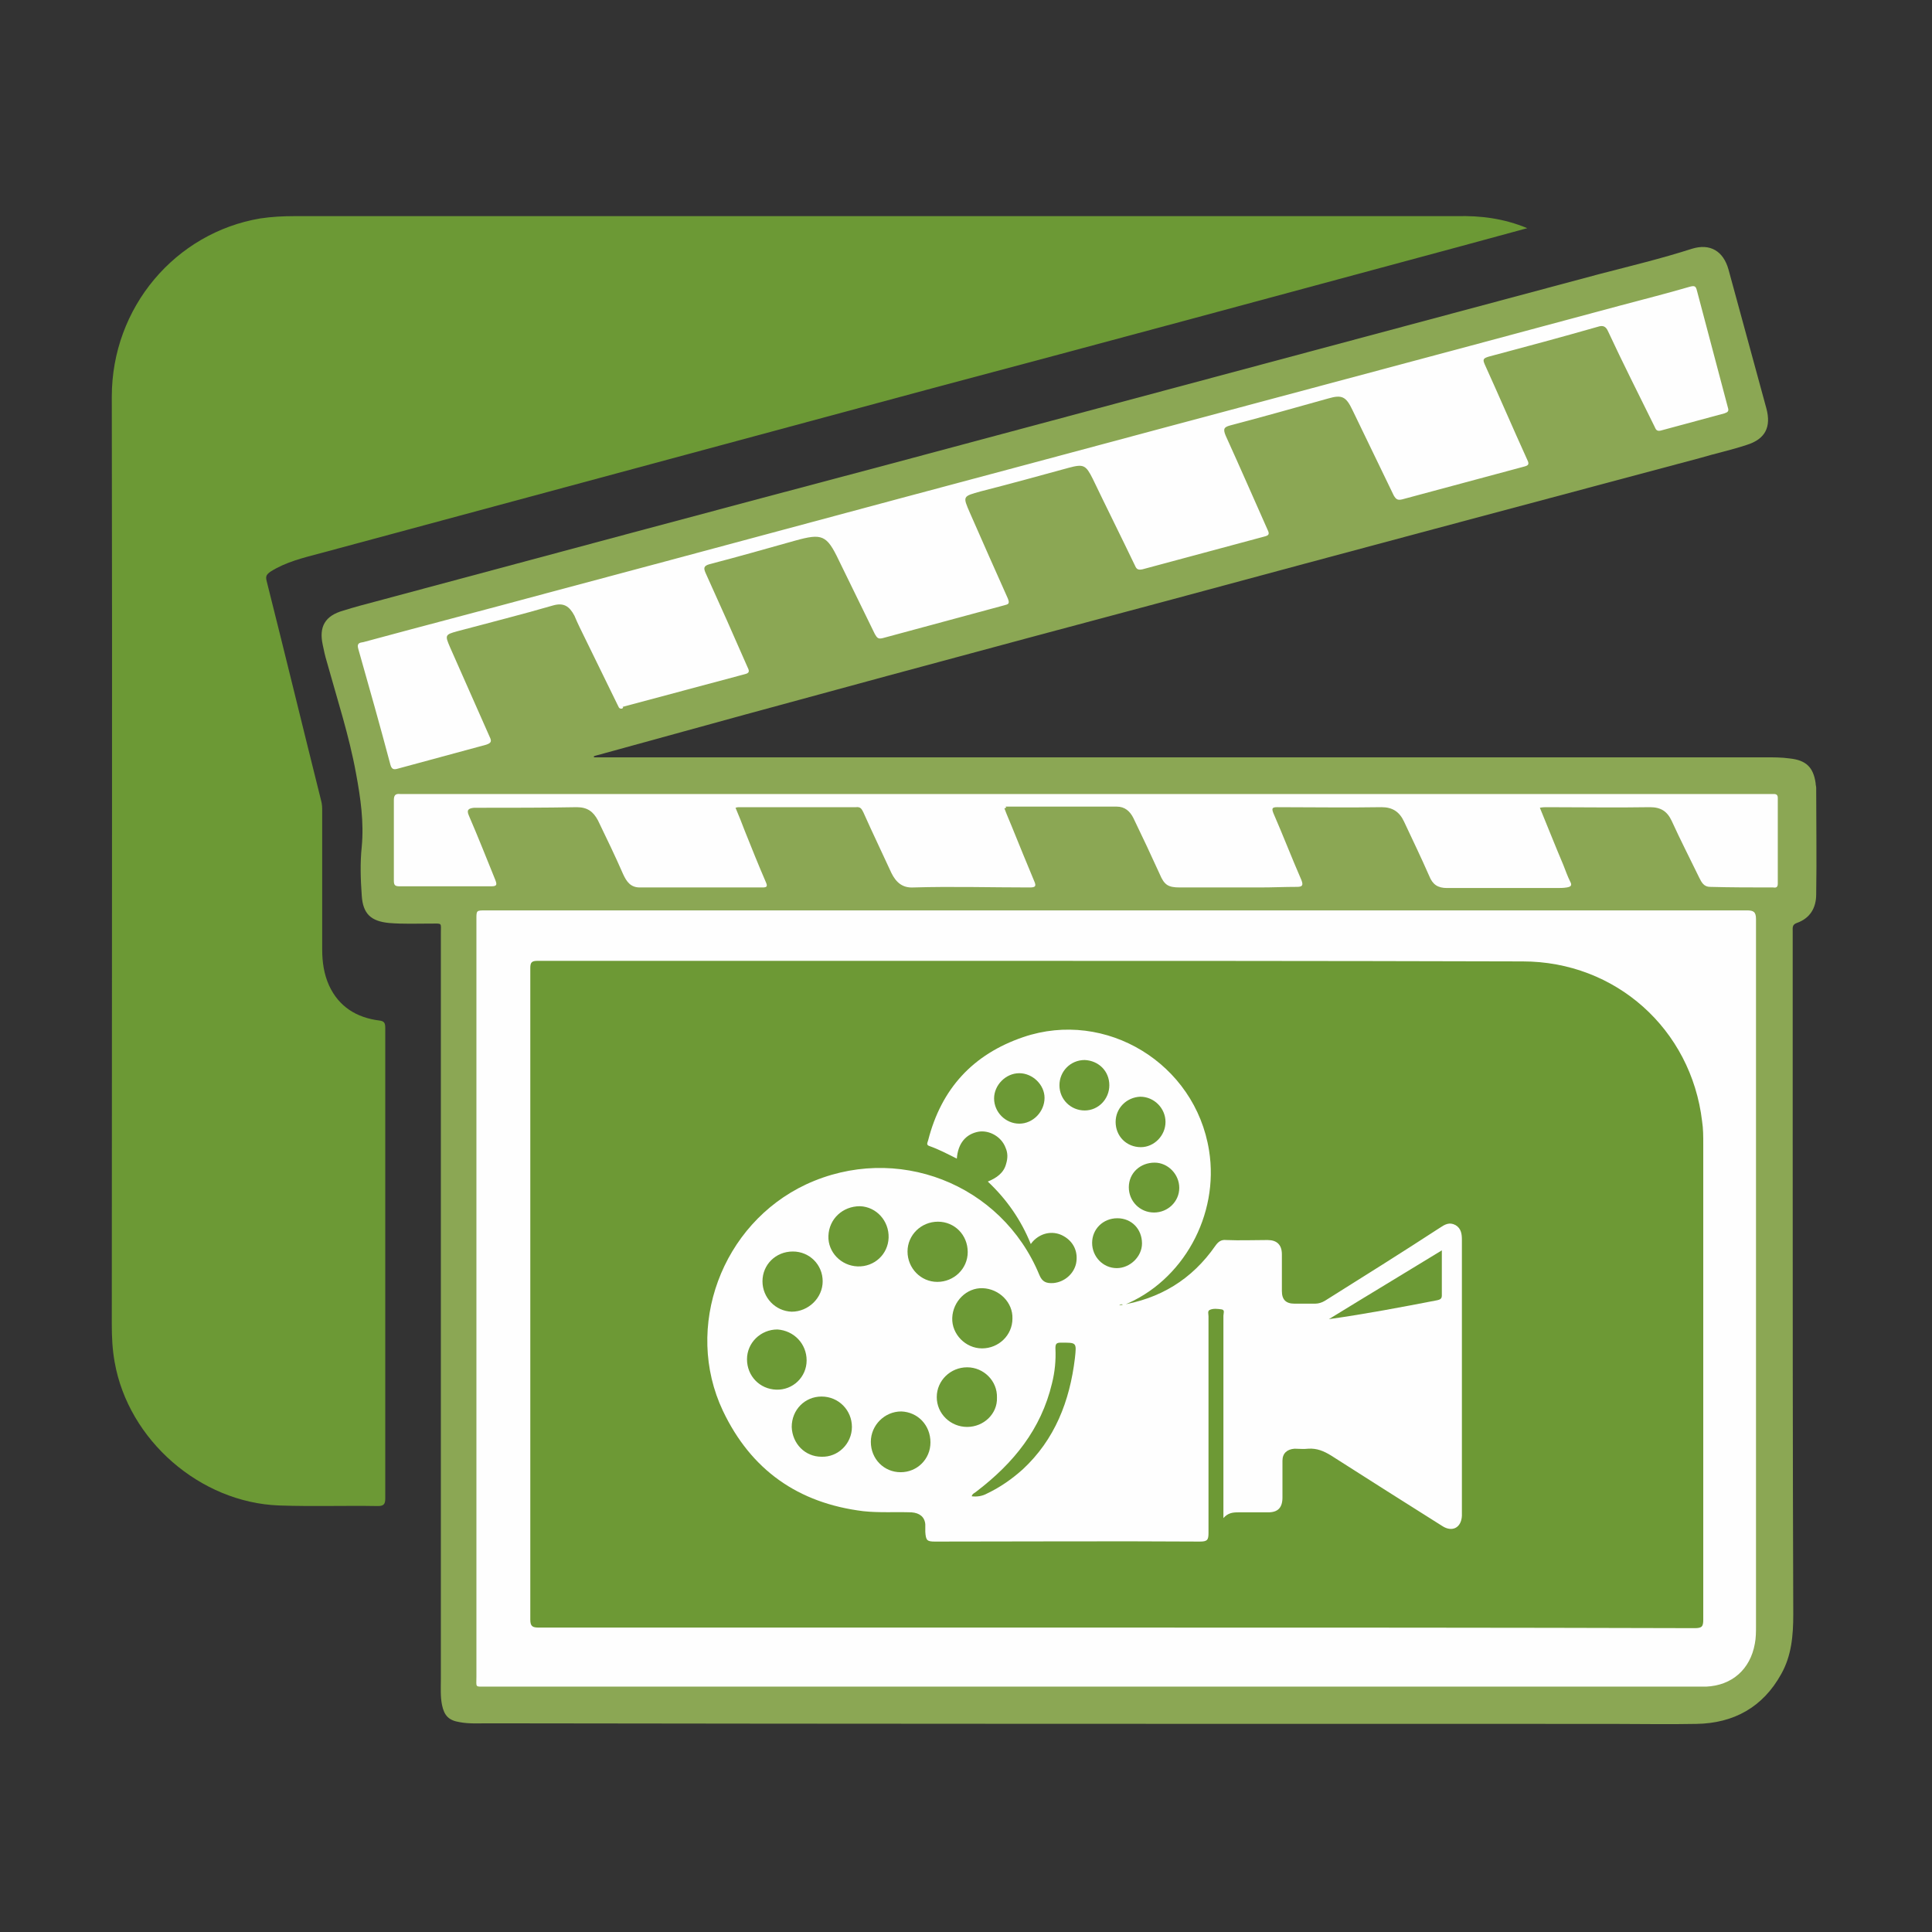
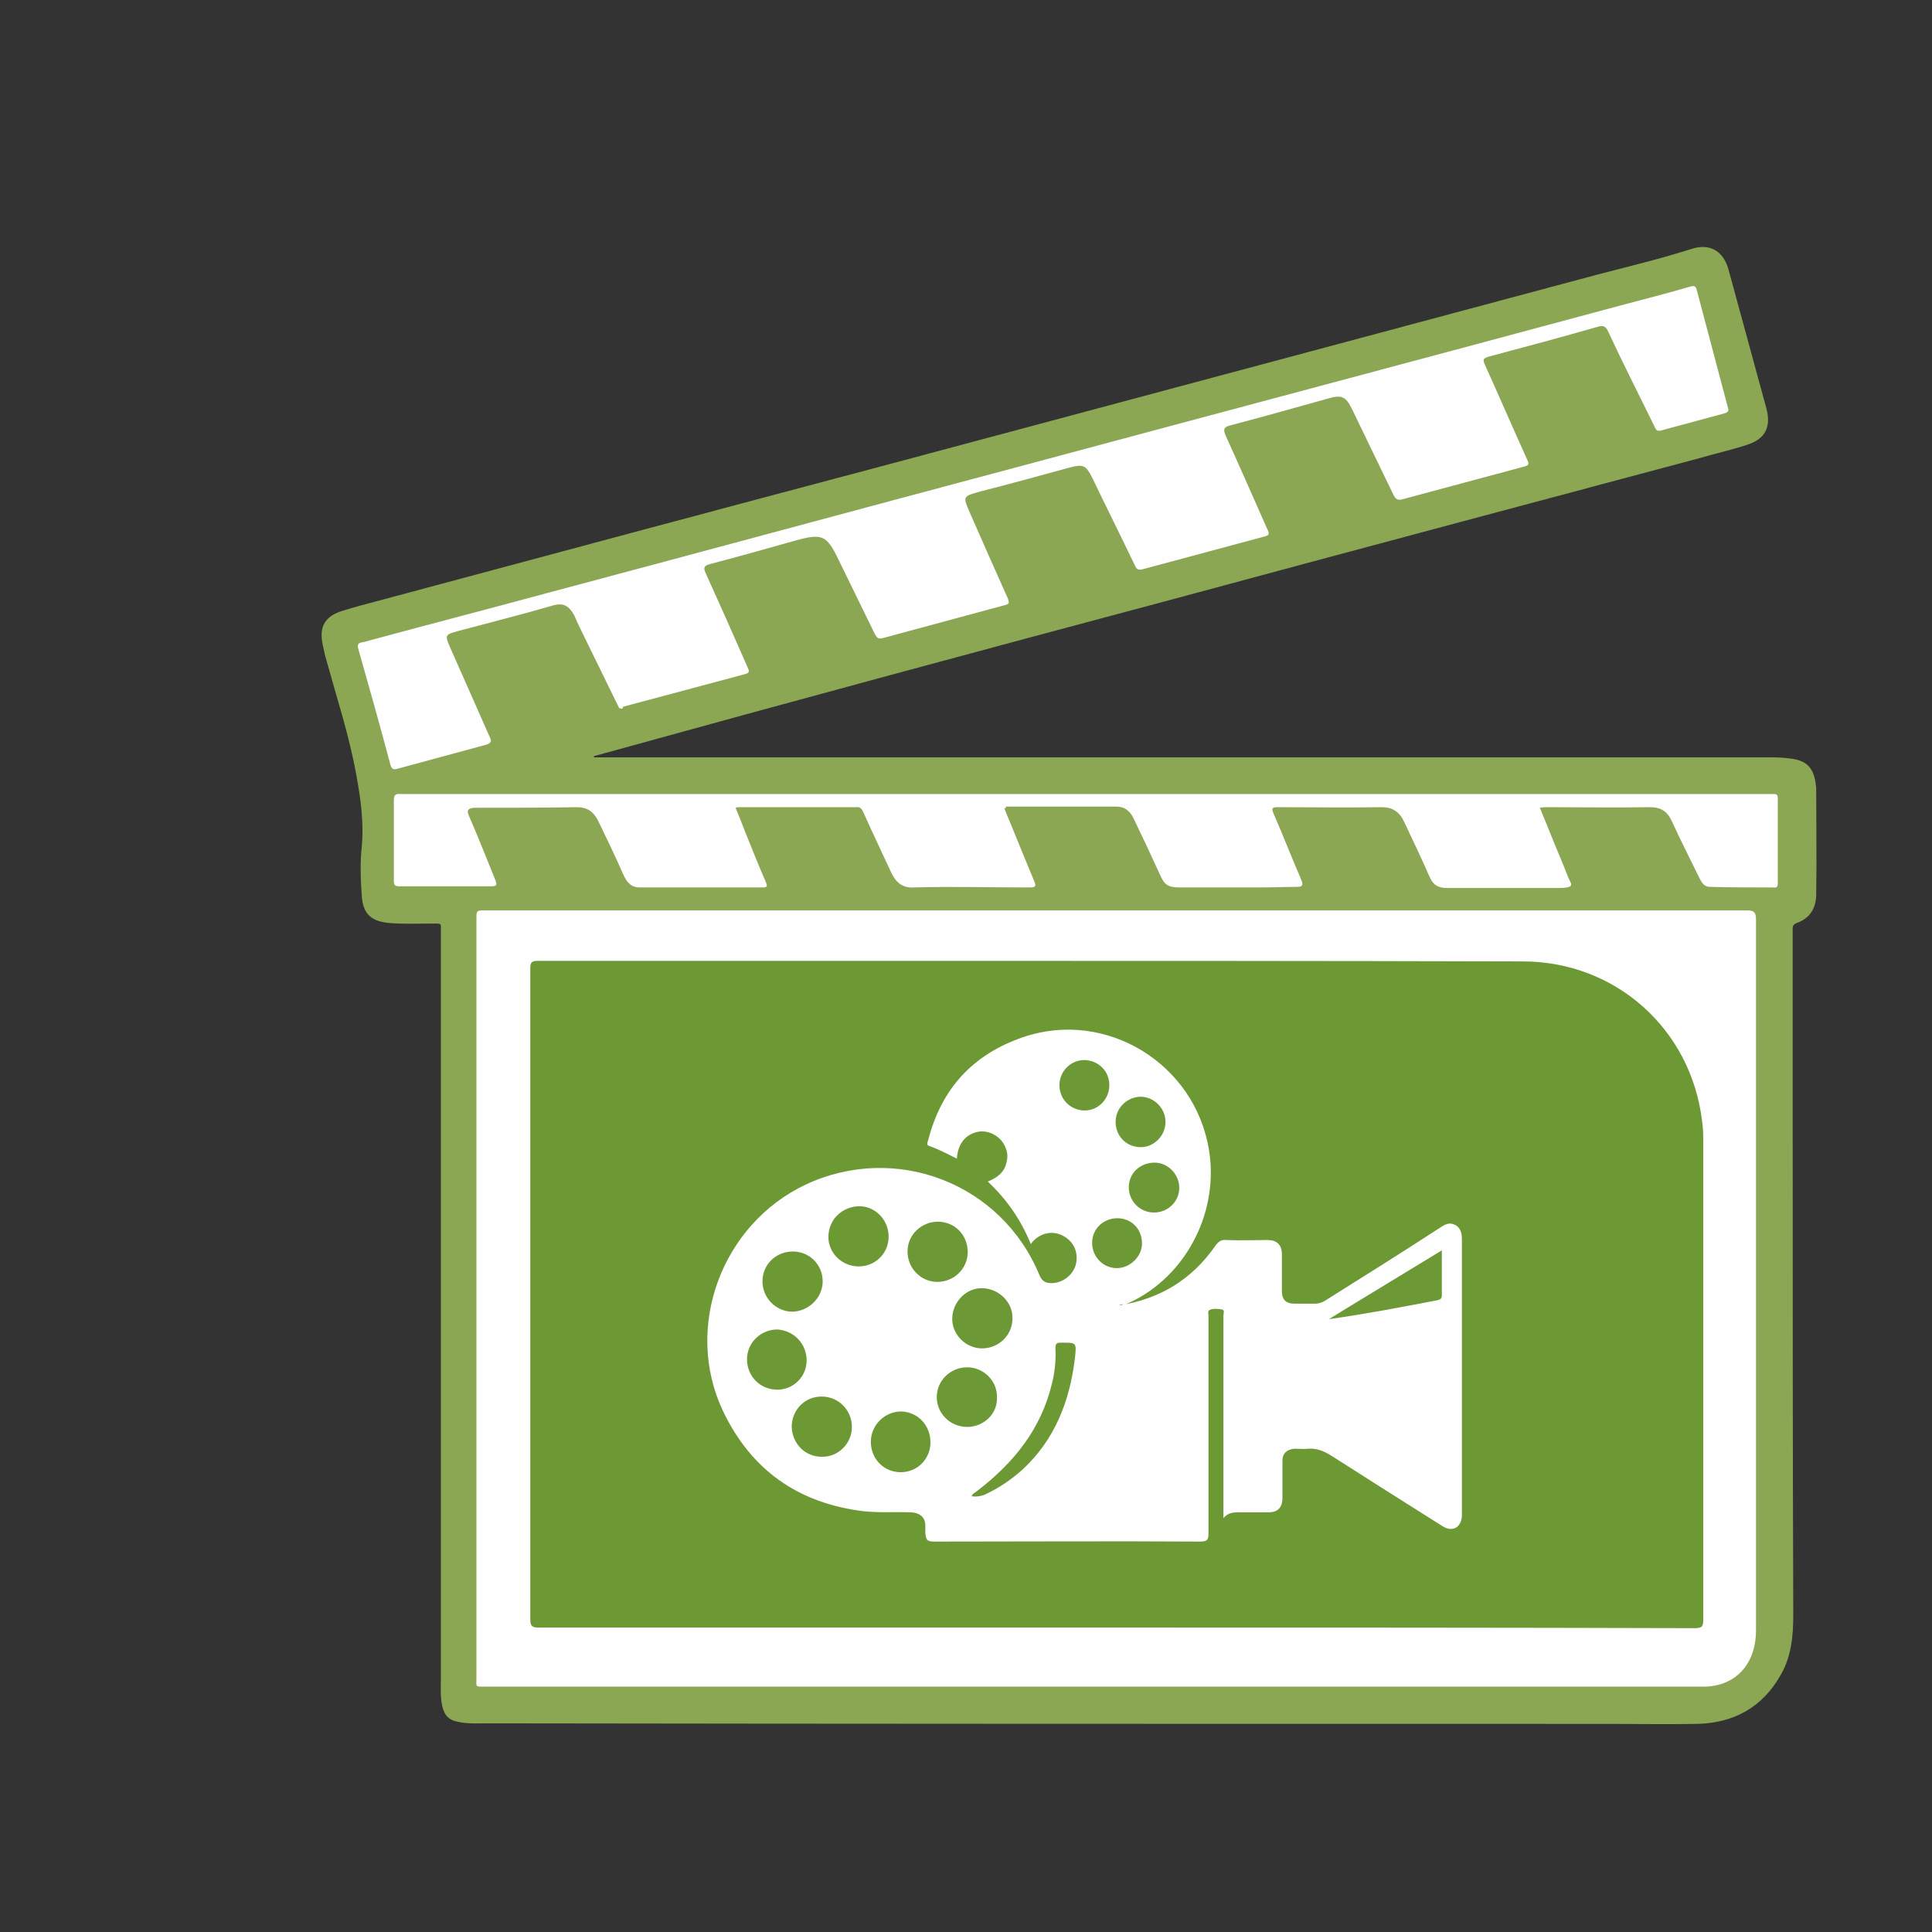
<svg xmlns="http://www.w3.org/2000/svg" version="1.1" id="Layer_1" x="0px" y="0px" viewBox="0 0 337 337" style="enable-background:new 0 0 337 337;" xml:space="preserve">
  <rect x="0" y="0" width="337" height="337" fill="#333333" stroke="none" />
  <style type="text/css">
	.st0{fill:#6C9935;}
	.st1{fill:#8BA754;}
	.st2{fill:#FEFEFE;}
	.st3{fill:#6D9935;}
</style>
  <g>
-     <path class="st0" d="M266.4,39.8c-4,1.1-7.7,2.1-11.4,3.1c-31.1,8.4-62.2,16.8-93.4,25.1c-35.2,9.5-70.5,19-105.7,28.5   c-3,0.8-6,1.5-8.7,3.2c-0.7,0.5-0.9,0.8-0.7,1.6c3.2,12.7,6.3,25.5,9.5,38.3c0.2,0.7,0.2,1.3,0.2,2c0,8,0,16,0,24   c0,2.2,0.3,4.3,1.2,6.3c1.7,3.7,4.8,5.6,8.7,6.1c0.9,0.1,1.1,0.4,1.1,1.3c0,27.4,0,54.7,0,82.1c0,1-0.3,1.3-1.3,1.3   c-5.7-0.1-11.4,0.1-17.2-0.1c-13.8-0.5-26.3-11.4-28.7-25c-0.4-2.2-0.5-4.4-0.5-6.6c0-53.9,0.1-107.9,0-161.8   c0-15.6,11.1-28.6,25.9-31.1c2-0.3,4-0.4,6-0.4c67.6,0,135.2,0,202.7,0C258.3,37.6,262.3,38.1,266.4,39.8z" />
    <path class="st1" d="M103.6,132.1c2,0,4,0,6,0c66.1,0,132.2,0,198.3,0c1.4,0,2.9,0,4.3,0.2c2.8,0.3,4.1,1.5,4.5,4.3   c0,0.3,0.1,0.6,0.1,0.8c0,6.2,0.1,12.4,0,18.6c0,2.4-1.1,4.2-3.4,5c-0.8,0.3-0.7,0.8-0.7,1.4c0,11.2,0,22.5,0,33.7   c0,28.5,0,57,0.1,85.5c0,3.7-0.3,7.2-2.1,10.4c-3.2,5.8-8.3,8.6-14.8,8.7c-5,0.1-9.9,0-14.9,0c-65.3,0-130.7,0-196-0.1   c-1.6,0-3.2,0.1-4.8-0.2c-1.9-0.3-2.7-1.1-3.1-3c-0.3-1.5-0.2-3-0.2-4.5c0-43.4,0-86.7,0-130.1c0-1.9,0.3-1.7-1.7-1.7   c-2.4,0-4.9,0.1-7.3-0.1c-3.2-0.3-4.6-1.6-4.8-4.8c-0.2-2.8-0.3-5.7,0-8.5c0.4-4.3-0.2-8.5-1-12.8c-1.2-6.6-3.3-13-5.1-19.5   c-0.3-1-0.5-1.9-0.7-2.9c-0.7-3.2,0.4-5.1,3.6-6c1.9-0.6,3.8-1.1,5.7-1.6c29.8-8,59.6-16,89.4-23.9C196.1,70,237.5,58.9,279,47.8   c5.4-1.4,10.8-2.7,16.1-4.4c3.2-1,5.5,0.4,6.4,3.6c2.2,8.1,4.4,16.1,6.6,24.2c0.9,3.3-0.2,5.4-3.4,6.4c-2.7,0.9-5.5,1.5-8.2,2.3   c-30.7,8.2-61.5,16.4-92.2,24.7c-33,8.8-66,17.7-98.9,26.8c-0.6,0.2-1.2,0.3-1.8,0.5C103.6,131.9,103.6,132,103.6,132.1z" />
    <path class="st2" d="M194.7,158.8c36.7,0,73.3,0,110,0c1.1,0,1.6,0.2,1.6,1.5c0,41.1,0,82.2,0,123.3c0,1,0,2.1-0.2,3.1   c-0.8,4.5-4,7.3-8.5,7.5c-0.6,0-1.3,0-1.9,0c-70.3,0-140.6,0-210.9,0c-2,0-1.7,0.2-1.7-1.7c0-44.1,0-88.1,0-132.2   c0-1.5,0-1.5,1.6-1.5C121.3,158.8,158,158.8,194.7,158.8z" />
    <path class="st2" d="M108.5,123.6c-0.6,0.1-0.6-0.4-0.8-0.7c-2.2-4.5-4.4-9-6.6-13.5c-0.3-0.6-0.6-1.3-0.9-2   c-0.9-1.7-1.9-2.3-3.7-1.8c-5.5,1.6-11.1,3-16.7,4.5c-2.2,0.6-2.2,0.7-1.3,2.8c2.3,5.2,4.6,10.4,6.9,15.6c0.4,0.8,0.3,1.1-0.6,1.4   c-5.2,1.4-10.3,2.8-15.5,4.2c-0.7,0.2-1,0-1.2-0.7c-1.8-6.8-3.7-13.5-5.6-20.2c-0.3-1,0.2-1.1,0.9-1.2c10.7-2.9,21.5-5.7,32.2-8.6   c27.4-7.3,54.7-14.7,82.1-22c35-9.4,70-18.7,104.9-28.1c4.1-1.1,8.1-2.1,12.2-3.3c0.8-0.2,1-0.1,1.2,0.7c1.8,6.8,3.6,13.6,5.4,20.4   c0.2,0.6,0,0.8-0.6,1c-3.7,1-7.4,2-11.1,3c-0.8,0.2-0.9-0.3-1.1-0.7c-2.7-5.5-5.5-11-8.1-16.6c-0.4-0.9-0.9-1.1-1.8-0.8   c-6.3,1.8-12.6,3.5-19,5.2c-1,0.3-1.1,0.5-0.7,1.4c2.5,5.5,4.9,11.1,7.4,16.6c0.4,0.8,0.2,1-0.6,1.2c-7.1,1.9-14.1,3.8-21.2,5.7   c-0.8,0.2-1.1,0-1.5-0.7c-2.4-5-4.8-9.9-7.2-14.9c-1.1-2.3-1.8-2.7-4.2-2c-5.7,1.6-11.4,3.2-17.1,4.7c-1.1,0.3-1.3,0.6-0.8,1.8   c2.5,5.5,4.9,11,7.3,16.4c0.4,0.8,0.2,1-0.6,1.2c-7.1,1.9-14.1,3.8-21.2,5.7c-0.9,0.2-1.1-0.1-1.4-0.8c-2.4-5-4.9-10-7.3-15   c-1.2-2.4-1.6-2.6-4.2-1.9c-5.1,1.4-10.2,2.8-15.3,4.1c-3.2,0.9-3.2,0.8-1.9,3.8c2.2,5,4.4,10,6.6,14.9c0.4,1,0,1-0.7,1.2   c-7,1.9-14.1,3.8-21.1,5.7c-0.8,0.2-1,0-1.4-0.7c-2.1-4.3-4.2-8.6-6.3-12.9c-2.1-4.4-2.9-4.7-7.6-3.4c-5,1.4-9.9,2.8-14.9,4.1   c-1.1,0.3-1.1,0.7-0.7,1.6c2.5,5.5,4.9,10.9,7.3,16.4c0.3,0.6,0.4,1-0.5,1.2c-7.1,1.9-14.2,3.8-21.3,5.7   C108.8,123.5,108.6,123.5,108.5,123.6z" />
    <path class="st2" d="M175.2,141c0.4,1.1,0.9,2.2,1.3,3.2c1.3,3.2,2.6,6.4,3.9,9.5c0.4,0.9,0.2,1.1-0.8,1.1c-6.8,0-13.5-0.2-20.3,0   c-1.9,0.1-3-0.9-3.8-2.5c-1.6-3.5-3.3-7-4.9-10.6c-0.3-0.6-0.5-1-1.3-0.9c-6.8,0-13.6,0-20.4,0c-0.2,0-0.3,0-0.6,0.1   c0.6,1.4,1.1,2.7,1.6,4c1.2,3,2.4,6,3.7,9c0.3,0.7,0.2,0.9-0.6,0.9c-7.1,0-14.2,0-21.4,0c-1.6,0-2.3-1-2.9-2.3   c-1.4-3.2-2.9-6.3-4.4-9.4c-0.8-1.5-1.8-2.3-3.7-2.3c-5.6,0.1-11.3,0.1-16.9,0.1c-0.3,0-0.6,0-1,0c-0.9,0.1-1.4,0.3-0.9,1.4   c1.6,3.7,3.1,7.5,4.6,11.2c0.3,0.8,0.3,1.1-0.7,1.1c-5.3,0-10.6,0-16,0c-0.8,0-1-0.2-1-1c0-4.7,0-9.4,0-14c0-0.8,0.2-1.2,1.1-1.1   c0.2,0,0.4,0,0.6,0c79.3,0,158.5,0,237.8,0c0.4,0,0.8,0,1.2,0c0.5,0,0.7,0.2,0.7,0.7c0,5,0,9.9,0,14.9c0,0.6-0.2,0.8-0.8,0.7   c-3.7,0-7.4,0-11-0.1c-1.1,0-1.5-0.8-1.9-1.6c-1.6-3.3-3.3-6.6-4.8-9.9c-0.8-1.7-1.9-2.4-3.8-2.4c-6,0.1-12,0-18,0   c-0.3,0-0.7,0-1.2,0.1c1.4,3.4,2.7,6.7,4.1,10c0.4,1,0.7,1.9,1.2,2.9c0.4,0.7,0,0.9-0.6,1c-0.6,0.1-1.2,0.1-1.8,0.1   c-6.4,0-12.7,0-19.1,0c-1.6,0-2.5-0.6-3.1-2.1c-1.4-3.2-2.9-6.3-4.4-9.5c-0.8-1.7-2-2.5-3.9-2.5c-6.1,0.1-12.2,0-18.2,0   c-0.9,0-1,0.2-0.7,1c1.7,3.9,3.2,7.8,4.9,11.7c0.4,1,0.1,1.2-0.8,1.2c-2.1,0-4.2,0.1-6.4,0.1c-4.7,0-9.4,0-14,0   c-2,0-2.7-0.4-3.5-2.3c-1.5-3.3-3-6.5-4.6-9.8c-0.6-1.2-1.5-2-2.9-2c-6.5,0-13,0-19.4,0C175.6,140.9,175.5,140.9,175.2,141z" />
    <path class="st3" d="M194.8,283.9c-33.6,0-67.2,0-100.8,0c-1.1,0-1.5-0.2-1.5-1.4c0-37.9,0-75.7,0-113.6c0-1,0.2-1.3,1.3-1.3   c22,0,44.1,0,66.1,0c35.2,0,70.5,0,105.7,0.1c16.2,0,29.4,11.8,31.3,27.9c0.2,1.3,0.2,2.6,0.2,3.9c0,27.7,0,55.3,0,83   c0,1.2-0.2,1.5-1.5,1.5C262,283.9,228.4,283.9,194.8,283.9z" />
    <path class="st2" d="M195.2,227.7c7.1-1.1,12.7-4.5,16.8-10.4c0.5-0.7,1-1.1,1.9-1c2.4,0.1,4.8,0,7.2,0c1.6,0,2.5,0.8,2.5,2.5   c0,2.1,0,4.2,0,6.4c0,1.5,0.7,2.2,2.2,2.2c1.2,0,2.4,0,3.6,0c0.6,0,1.2-0.2,1.7-0.5c6.7-4.2,13.4-8.4,20-12.7   c0.9-0.6,1.7-1.1,2.8-0.5c1,0.6,1.1,1.6,1.1,2.6c0,15.8,0,31.7,0,47.5c0,0.2,0,0.4,0,0.6c-0.1,2.1-1.7,2.9-3.4,1.8   c-6.5-4.1-13-8.2-19.4-12.3c-1.3-0.8-2.5-1.3-4-1.2c-0.8,0.1-1.6,0-2.4,0c-1.3,0.1-2.1,0.8-2.1,2.1c0,2.1,0,4.2,0,6.4   c0,1.8-0.8,2.6-2.5,2.6c-1.7,0-3.4,0-5.2,0c-1,0-1.8,0.1-2.6,1c0-0.4,0-0.8,0-1.2c0-11.4,0-22.7,0-34.1c0-0.4,0.3-1-0.3-1.1   c-0.7-0.1-1.5-0.2-2.1,0.1c-0.4,0.2-0.2,0.7-0.2,1.1c0,12.6,0,25.2,0,37.8c0,1.2-0.2,1.5-1.5,1.5c-15.4-0.1-30.8,0-46.2,0   c-1.4,0-1.6-0.2-1.7-1.7c0-0.4,0-0.9,0-1.3c-0.1-1.3-1-2-2.4-2.1c-2.8-0.1-5.6,0.1-8.4-0.2c-11.4-1.4-19.6-7.2-24.5-17.5   c-6.9-14.6-0.2-32.6,14.5-39.5c15.7-7.3,34.1-0.2,40.7,15.8c0.5,1.2,1.2,1.5,2.5,1.4c1.9-0.2,3.5-1.6,3.9-3.4   c0.4-2-0.4-3.8-2.2-4.8c-1.6-0.9-3.6-0.7-5.1,0.7c-0.2,0.2-0.4,0.4-0.6,0.7c-1.7-4.2-4.2-7.8-7.5-10.9c1.5-0.6,2.8-1.5,3.2-3.1   c0.3-1,0.3-1.9-0.1-2.8c-0.7-1.9-2.8-3.1-4.7-2.8c-2.2,0.4-3.6,2-3.8,4.7c-1.6-0.8-3.1-1.6-4.8-2.2c-0.6-0.2-0.3-0.6-0.2-1   c2.3-9,7.8-15,16.6-18c14.4-4.9,30,4.6,32.4,19.8c1.8,11.2-4.5,22.8-15,27C195.8,227.4,195.5,227.5,195.2,227.7z" />
    <path class="st3" d="M169.5,261c0.1-0.5,0.6-0.6,0.9-0.9c6.4-4.9,11.2-10.8,13.1-18.8c0.5-2,0.7-4,0.6-6.1c0-0.7,0.1-1,0.9-1   c2.8,0,2.8-0.1,2.5,2.7c-0.9,7.5-3.5,14.2-9.1,19.4c-1.9,1.7-3.9,3.1-6.2,4.2C171.3,261,170.4,261.1,169.5,261z" />
    <path class="st0" d="M168.7,248.9c-2.9,0-5.3-2.3-5.3-5.2c0-2.9,2.4-5.2,5.3-5.2c2.9,0,5.3,2.4,5.2,5.3   C174,246.6,171.6,248.9,168.7,248.9z" />
    <path class="st0" d="M251.5,218.1c0,2.8,0,5.4,0,7.9c0,0.6-0.4,0.7-0.8,0.8c-6.2,1.2-12.5,2.4-18.9,3.3   C238.3,226.1,244.8,222.2,251.5,218.1z" />
    <path class="st0" d="M168.8,218.4c0,2.9-2.4,5.2-5.3,5.2c-2.9,0-5.2-2.4-5.2-5.3c0-2.9,2.4-5.2,5.3-5.2   C166.5,213.1,168.8,215.4,168.8,218.4z" />
    <path class="st3" d="M162.3,251.6c0,2.9-2.3,5.2-5.2,5.2c-2.9,0-5.2-2.3-5.2-5.3c0-2.9,2.4-5.3,5.3-5.3   C160.1,246.3,162.3,248.6,162.3,251.6z" />
    <path class="st0" d="M176.6,230c0,2.9-2.4,5.2-5.3,5.2c-2.9,0-5.3-2.5-5.2-5.3c0.1-2.9,2.5-5.3,5.3-5.2   C174.3,224.8,176.7,227.2,176.6,230z" />
    <path class="st3" d="M149.6,220.9c-2.9-0.1-5.2-2.5-5.1-5.3c0.1-3,2.5-5.2,5.5-5.2c2.9,0.1,5.1,2.6,5,5.5   C154.9,218.8,152.5,221,149.6,220.9z" />
    <path class="st3" d="M148.6,248.9c0,2.9-2.4,5.3-5.3,5.2c-2.9,0-5.1-2.3-5.2-5.2c0-3,2.3-5.3,5.2-5.3   C146.3,243.6,148.6,246,148.6,248.9z" />
    <path class="st3" d="M133,223.5c0-2.9,2.3-5.2,5.3-5.2c2.9,0,5.2,2.3,5.2,5.2c0,2.9-2.5,5.3-5.4,5.3   C135.2,228.7,133,226.3,133,223.5z" />
    <path class="st0" d="M140.7,237.3c0,2.9-2.4,5.2-5.3,5.1c-2.9-0.1-5.1-2.4-5.1-5.3c0-2.9,2.4-5.2,5.3-5.2   C138.5,232.1,140.7,234.4,140.7,237.3z" />
    <path class="st0" d="M201.4,202.8c2.3,0,4.3,2,4.3,4.4c0,2.4-2,4.3-4.4,4.3c-2.5,0-4.4-2-4.4-4.4   C196.9,204.6,198.9,202.8,201.4,202.8z" />
    <path class="st0" d="M194.6,195.7c0-2.4,1.9-4.3,4.3-4.4c2.4,0,4.4,2,4.4,4.4c0,2.4-2,4.4-4.3,4.4   C196.5,200.1,194.6,198.2,194.6,195.7z" />
-     <path class="st0" d="M177.8,196c-2.4,0-4.4-2-4.4-4.4c0-2.3,2-4.4,4.4-4.4c2.3,0,4.4,2,4.4,4.3C182.2,193.9,180.2,196,177.8,196z" />
    <path class="st0" d="M194.9,212.5c2.5,0,4.3,1.9,4.3,4.4c0,2.3-2.1,4.3-4.4,4.3c-2.4,0-4.3-2-4.3-4.4   C190.5,214.4,192.4,212.5,194.9,212.5z" />
    <path class="st0" d="M193.5,189.3c0,2.4-1.9,4.4-4.3,4.4c-2.4,0-4.4-1.9-4.4-4.4c0-2.4,1.9-4.4,4.4-4.4   C191.6,185,193.5,186.8,193.5,189.3z" />
  </g>
</svg>